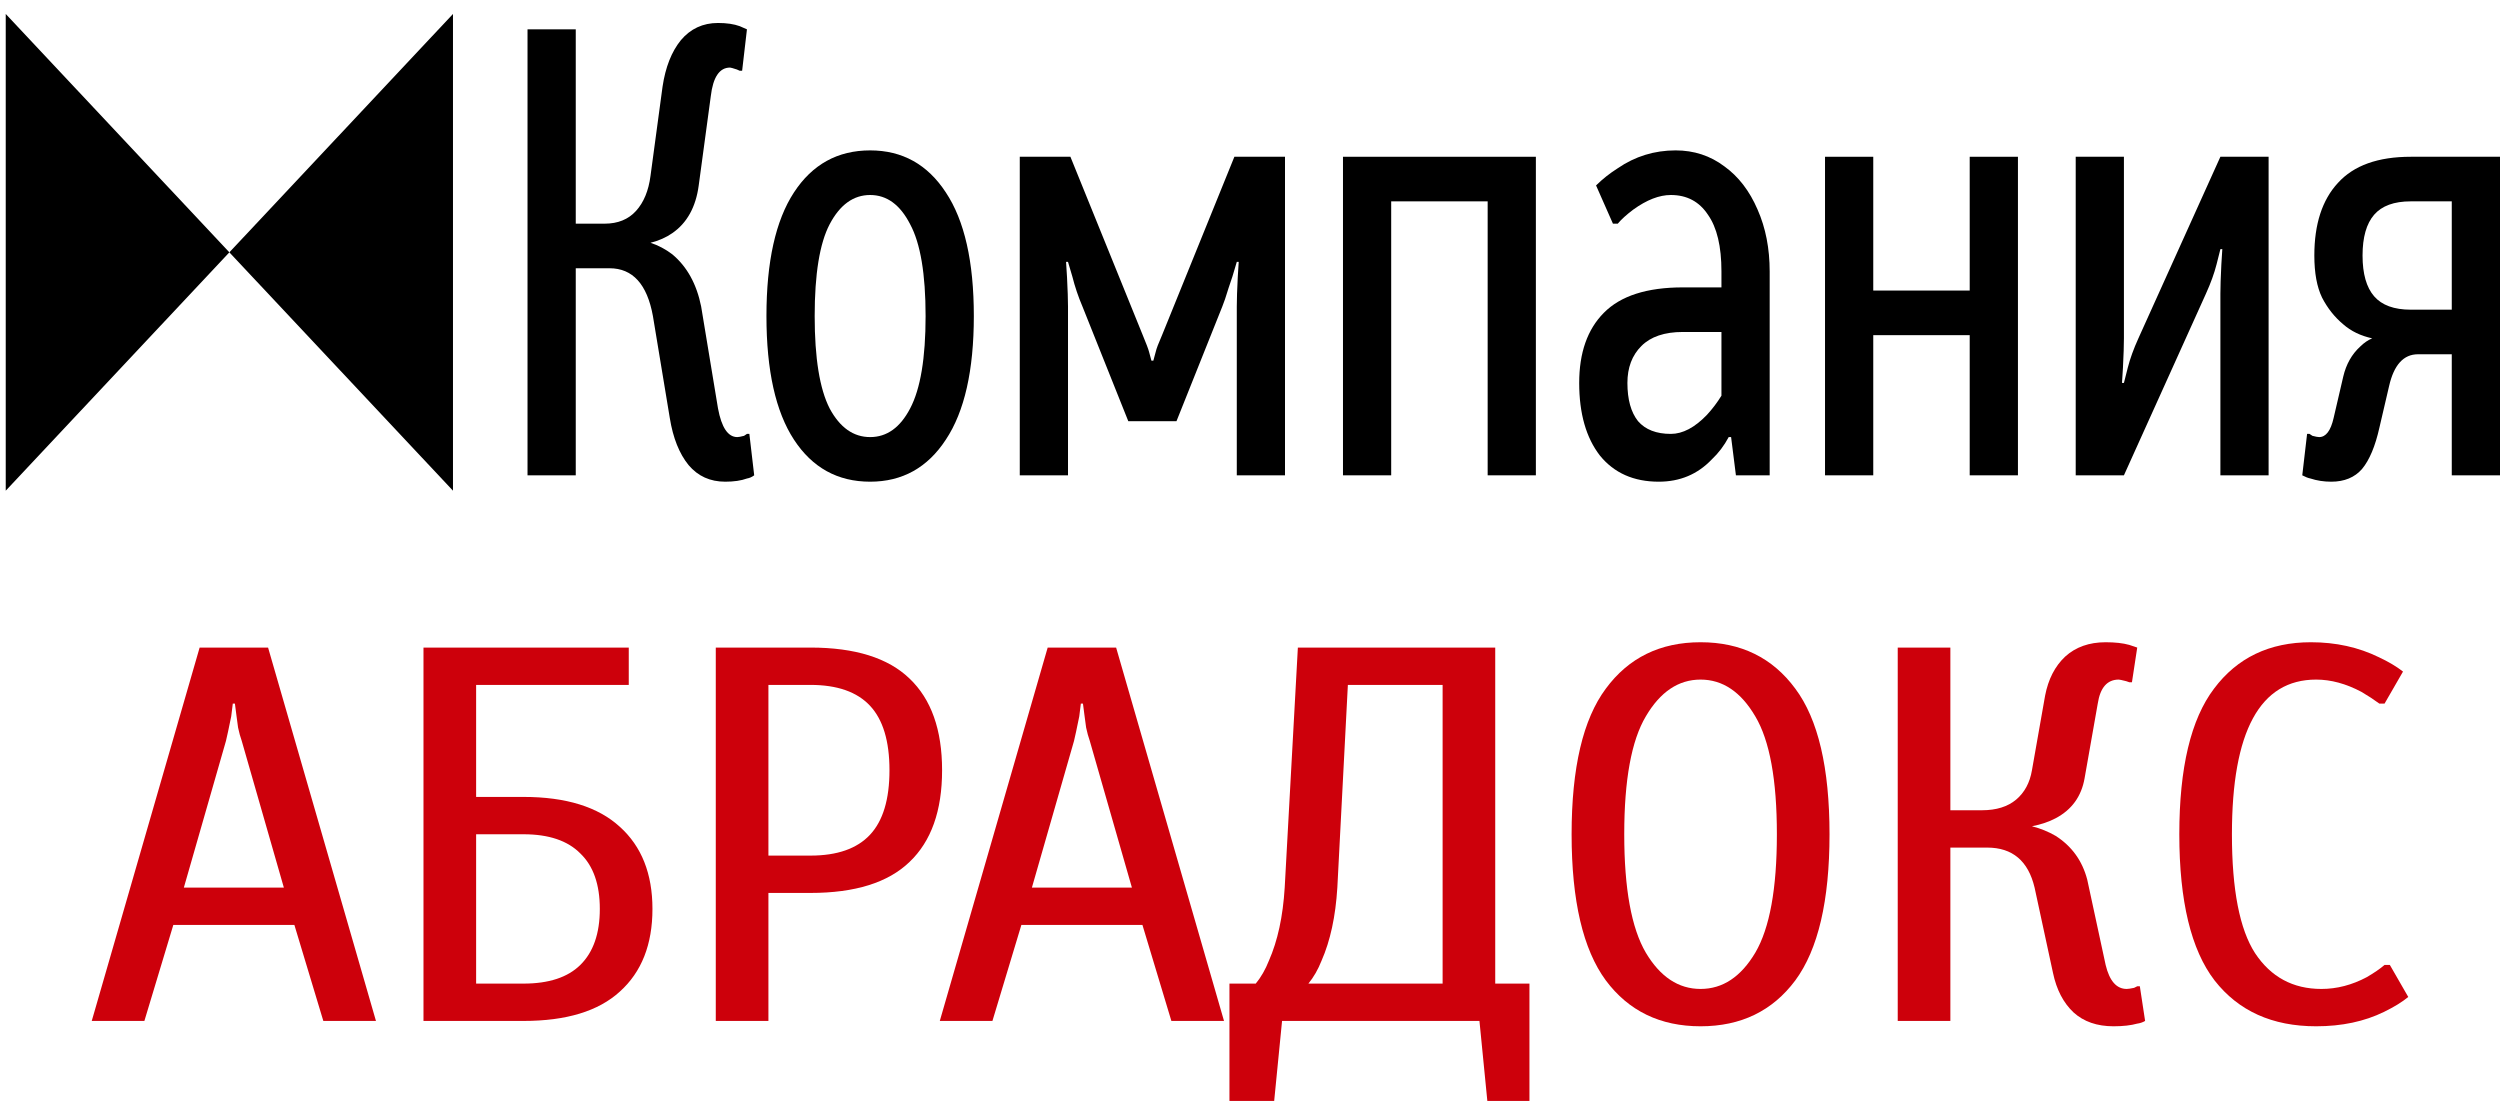
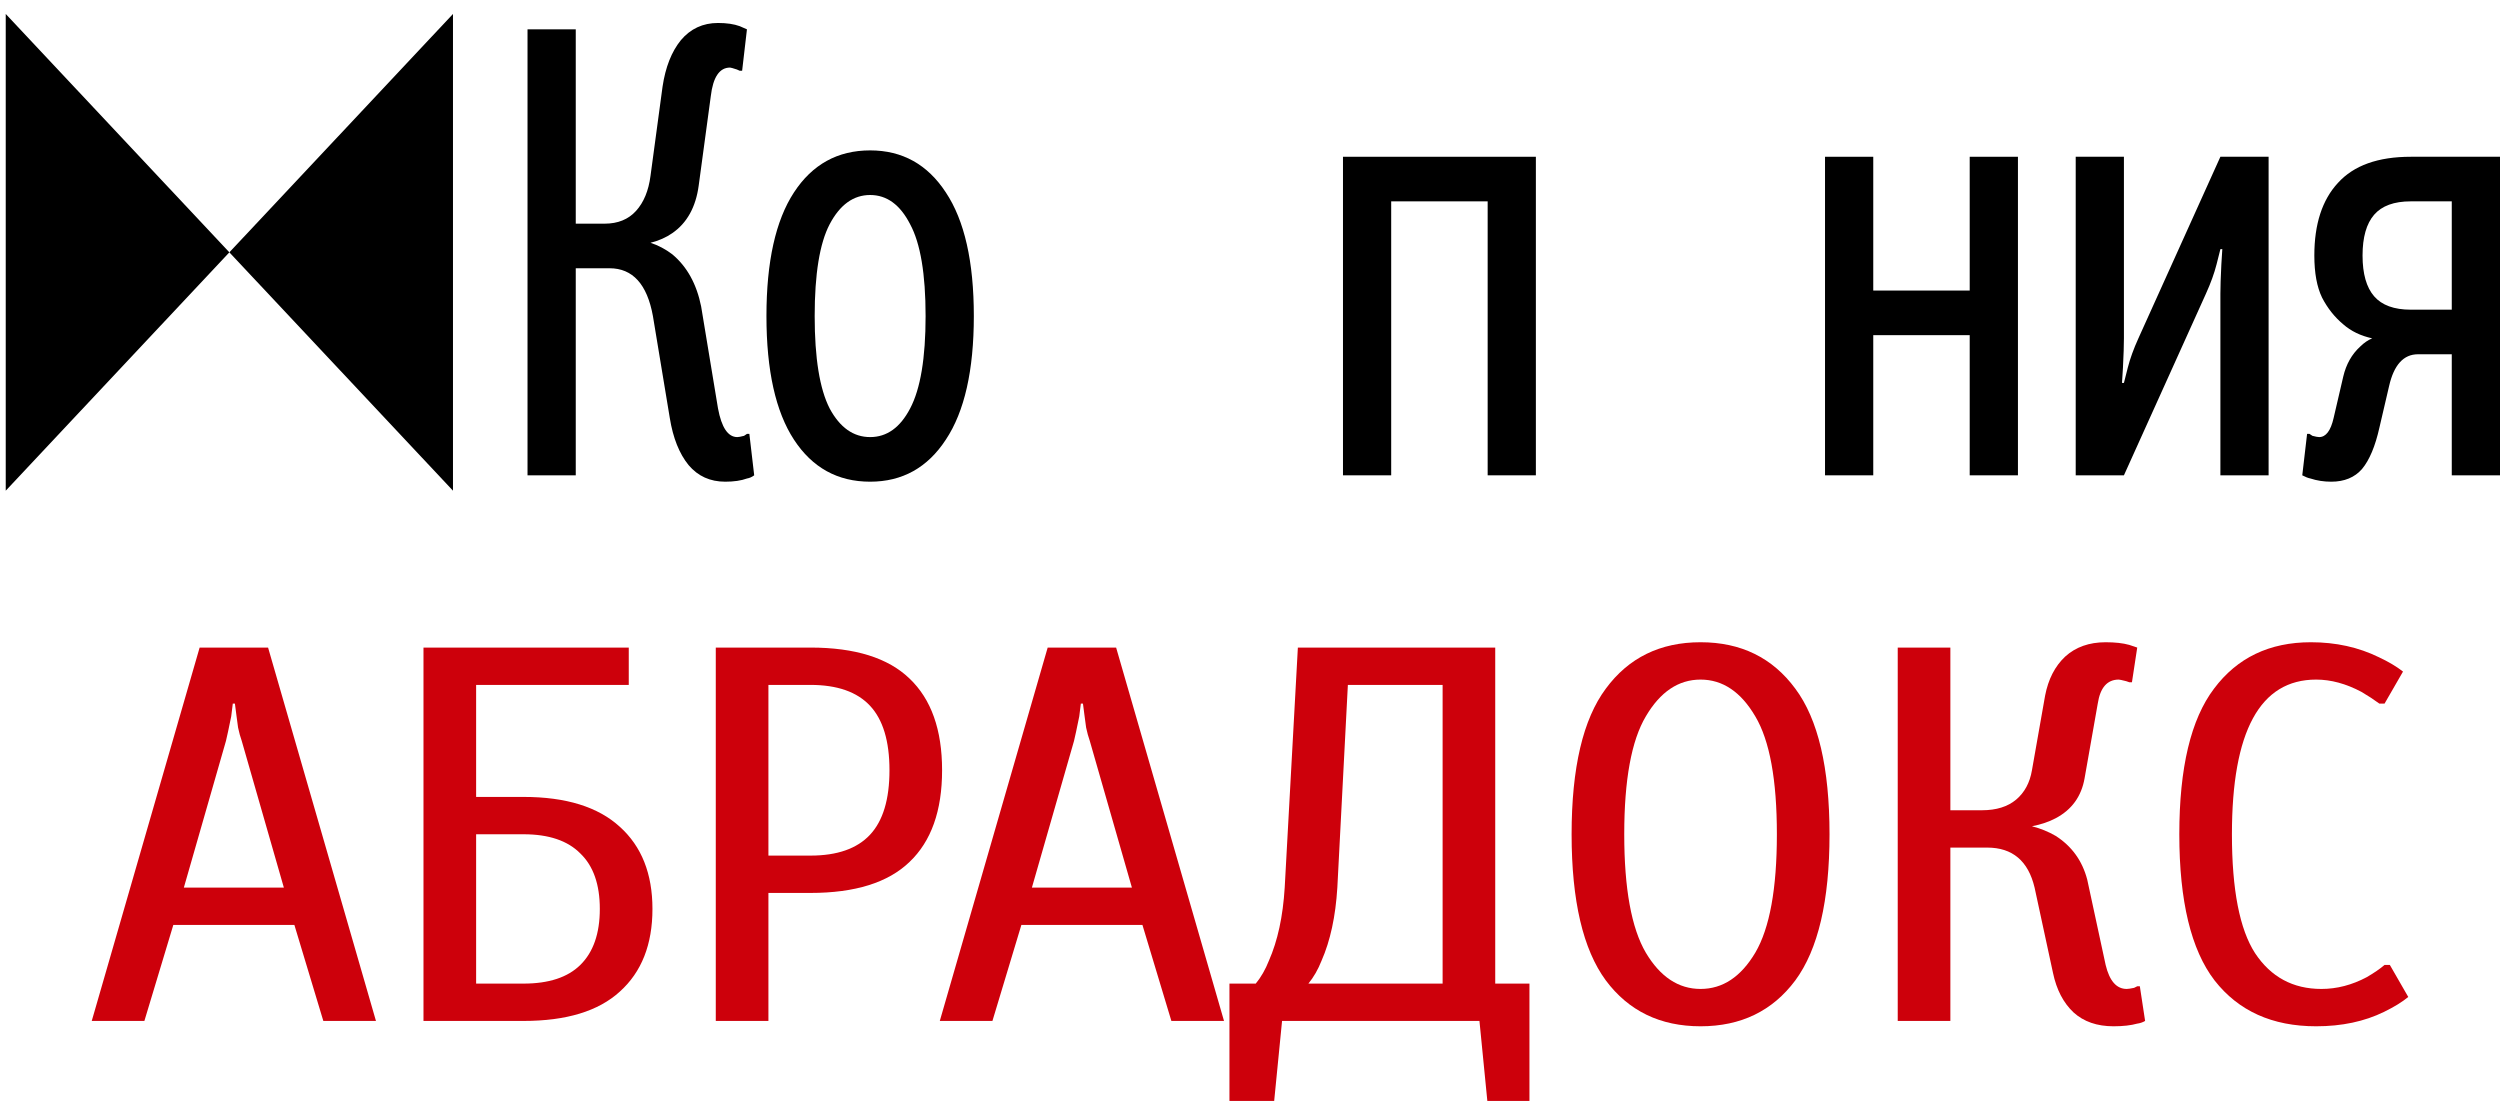
<svg xmlns="http://www.w3.org/2000/svg" width="109" height="48" viewBox="0 0 109 48" fill="none">
  <path d="M10 11.002L0.25 21.394V0.609L10 11.002Z" fill="black" />
  <path d="M10 11.002L19.75 21.394V0.609L10 11.002Z" fill="black" />
  <path d="M4 44.513L8.704 28.234H11.688L16.392 44.513H14.097L12.835 40.327H7.557L6.295 44.513H4ZM12.376 38.699L10.54 32.304C10.479 32.133 10.425 31.94 10.38 31.723C10.349 31.49 10.326 31.32 10.311 31.211L10.242 30.676H10.15L10.081 31.234C9.974 31.761 9.898 32.118 9.852 32.304L8.016 38.699H12.376Z" fill="#CD000B" />
  <path d="M18.464 28.234H27.414V29.862H20.759V34.746H22.825C24.676 34.746 26.076 35.18 27.024 36.048C27.973 36.901 28.447 38.095 28.447 39.63C28.447 41.18 27.973 42.382 27.024 43.234C26.091 44.087 24.691 44.513 22.825 44.513H18.464V28.234ZM22.825 42.885C23.926 42.885 24.752 42.614 25.303 42.071C25.869 41.513 26.152 40.699 26.152 39.63C26.152 38.56 25.869 37.754 25.303 37.211C24.752 36.653 23.926 36.374 22.825 36.374H20.759V42.885H22.825Z" fill="#CD000B" />
  <path d="M31.208 28.234H35.338C37.281 28.234 38.719 28.684 39.653 29.583C40.601 30.482 41.075 31.816 41.075 33.583C41.075 35.35 40.601 36.684 39.653 37.583C38.719 38.482 37.281 38.932 35.338 38.932H33.503V44.513H31.208V28.234ZM35.338 37.304C36.501 37.304 37.365 37.002 37.931 36.397C38.498 35.792 38.781 34.854 38.781 33.583C38.781 32.312 38.498 31.374 37.931 30.769C37.365 30.165 36.501 29.862 35.338 29.862H33.503V37.304H35.338Z" fill="#CD000B" />
  <path d="M40.975 44.513L45.679 28.234H48.663L53.367 44.513H51.072L49.81 40.327H44.532L43.27 44.513H40.975ZM49.351 38.699L47.515 32.304C47.454 32.133 47.401 31.94 47.355 31.723C47.324 31.49 47.301 31.32 47.286 31.211L47.217 30.676H47.125L47.056 31.234C46.949 31.761 46.873 32.118 46.827 32.304L44.991 38.699H49.351Z" fill="#CD000B" />
  <path d="M53.604 42.885H54.751C54.98 42.606 55.172 42.273 55.325 41.885C55.707 41.017 55.937 39.955 56.013 38.699L56.587 28.234H65.192V42.885H66.684V48.002H64.848L64.504 44.513H55.898L55.554 48.002H53.604V42.885ZM62.898 42.885V29.862H58.767L58.308 38.699C58.231 39.955 58.002 41.017 57.62 41.885C57.467 42.273 57.275 42.606 57.046 42.885H62.898Z" fill="#CD000B" />
  <path d="M74.145 44.746C72.385 44.746 71.008 44.079 70.014 42.746C69.02 41.397 68.522 39.273 68.522 36.374C68.522 33.474 69.02 31.358 70.014 30.025C71.008 28.676 72.385 28.002 74.145 28.002C75.904 28.002 77.281 28.676 78.275 30.025C79.27 31.358 79.767 33.474 79.767 36.374C79.767 39.273 79.27 41.397 78.275 42.746C77.281 44.079 75.904 44.746 74.145 44.746ZM74.145 43.118C75.109 43.118 75.904 42.591 76.531 41.537C77.159 40.467 77.472 38.746 77.472 36.374C77.472 34.002 77.159 32.288 76.531 31.234C75.904 30.165 75.109 29.63 74.145 29.63C73.181 29.63 72.385 30.165 71.758 31.234C71.131 32.288 70.817 34.002 70.817 36.374C70.817 38.746 71.131 40.467 71.758 41.537C72.385 42.591 73.181 43.118 74.145 43.118Z" fill="#CD000B" />
  <path d="M92.15 44.746C91.431 44.746 90.85 44.544 90.406 44.141C89.962 43.723 89.664 43.149 89.511 42.42L88.708 38.699C88.432 37.537 87.744 36.955 86.642 36.955H85.036V44.513H82.741V28.234H85.036V35.327H86.413C87.04 35.327 87.537 35.172 87.905 34.862C88.272 34.552 88.501 34.126 88.593 33.583L89.167 30.327C89.305 29.614 89.595 29.048 90.039 28.63C90.498 28.211 91.087 28.002 91.806 28.002C92.219 28.002 92.563 28.04 92.838 28.118L93.183 28.234L92.953 29.746H92.838C92.838 29.746 92.793 29.73 92.701 29.699C92.517 29.653 92.41 29.63 92.379 29.63C91.875 29.63 91.569 29.978 91.462 30.676L90.888 33.932C90.75 34.723 90.329 35.304 89.626 35.676C89.335 35.831 88.991 35.947 88.593 36.025C88.96 36.118 89.305 36.258 89.626 36.444C90.329 36.893 90.788 37.529 91.003 38.35L91.806 42.071C91.974 42.769 92.28 43.118 92.724 43.118C92.785 43.118 92.892 43.102 93.045 43.071L93.183 43.002H93.297L93.527 44.513C93.42 44.575 93.305 44.614 93.183 44.63C92.907 44.707 92.563 44.746 92.15 44.746Z" fill="#CD000B" />
  <path d="M100.984 44.746C99.072 44.746 97.595 44.079 96.555 42.746C95.53 41.413 95.018 39.288 95.018 36.374C95.018 33.474 95.522 31.358 96.532 30.025C97.542 28.676 98.949 28.002 100.755 28.002C101.841 28.002 102.828 28.219 103.715 28.653C104.143 28.854 104.495 29.064 104.771 29.281L103.967 30.676H103.738C103.508 30.506 103.248 30.335 102.958 30.165C102.284 29.808 101.627 29.63 100.984 29.63C98.536 29.63 97.312 31.878 97.312 36.374C97.312 38.792 97.649 40.521 98.322 41.56C99.011 42.599 99.974 43.118 101.214 43.118C101.887 43.118 102.545 42.947 103.187 42.606C103.508 42.42 103.768 42.242 103.967 42.071H104.197L105 43.467C104.74 43.684 104.388 43.901 103.944 44.118C103.088 44.537 102.101 44.746 100.984 44.746Z" fill="#CD000B" />
  <path d="M31.621 21.002C30.962 21.002 30.429 20.761 30.023 20.279C29.616 19.779 29.343 19.094 29.203 18.224L28.467 13.78C28.215 12.391 27.584 11.696 26.575 11.696H25.103V20.724H23V1.279H25.103V9.752H26.364C26.939 9.752 27.395 9.566 27.731 9.196C28.067 8.826 28.278 8.316 28.362 7.668L28.887 3.779C29.014 2.928 29.28 2.252 29.686 1.752C30.107 1.252 30.647 1.002 31.305 1.002C31.684 1.002 31.999 1.048 32.252 1.141L32.567 1.279L32.357 3.085H32.252C32.252 3.085 32.21 3.066 32.126 3.029C31.957 2.974 31.859 2.946 31.831 2.946C31.369 2.946 31.088 3.363 30.99 4.196L30.464 8.085C30.338 9.029 29.953 9.724 29.308 10.168C29.042 10.354 28.726 10.492 28.362 10.585C28.698 10.696 29.014 10.863 29.308 11.085C29.953 11.622 30.373 12.381 30.57 13.363L31.305 17.807C31.46 18.641 31.74 19.057 32.147 19.057C32.203 19.057 32.301 19.039 32.441 19.002L32.567 18.918H32.672L32.883 20.724C32.784 20.798 32.679 20.844 32.567 20.863C32.315 20.955 31.999 21.002 31.621 21.002Z" fill="black" />
  <path d="M37.938 21.002C36.522 21.002 35.415 20.391 34.616 19.168C33.817 17.946 33.417 16.15 33.417 13.78C33.417 11.409 33.817 9.613 34.616 8.391C35.415 7.168 36.522 6.557 37.938 6.557C39.34 6.557 40.44 7.168 41.239 8.391C42.052 9.613 42.459 11.409 42.459 13.78C42.459 16.15 42.052 17.946 41.239 19.168C40.44 20.391 39.34 21.002 37.938 21.002ZM37.938 19.057C38.667 19.057 39.248 18.641 39.683 17.807C40.132 16.955 40.356 15.613 40.356 13.78C40.356 11.946 40.132 10.613 39.683 9.779C39.248 8.928 38.667 8.502 37.938 8.502C37.209 8.502 36.62 8.928 36.172 9.779C35.737 10.613 35.52 11.946 35.52 13.78C35.52 15.613 35.737 16.955 36.172 17.807C36.62 18.641 37.209 19.057 37.938 19.057Z" fill="black" />
-   <path d="M44.462 6.835H46.67L49.824 14.613C49.978 14.983 50.069 15.224 50.097 15.335C50.153 15.539 50.188 15.668 50.202 15.724H50.286C50.3 15.668 50.335 15.539 50.391 15.335C50.419 15.205 50.51 14.965 50.665 14.613L53.819 6.835H56.026V20.724H53.924V13.363C53.924 13.066 53.938 12.641 53.966 12.085L54.008 11.418H53.924L53.734 12.057L53.566 12.557C53.454 12.928 53.363 13.196 53.293 13.363L51.295 18.363H49.193L47.195 13.363C47.013 12.937 46.866 12.502 46.754 12.057L46.565 11.418H46.48L46.522 12.085C46.55 12.641 46.565 13.066 46.565 13.363V20.724H44.462V6.835Z" fill="black" />
  <path d="M58.554 20.724V6.835H66.964V20.724H64.862V8.779H60.656V20.724H58.554Z" fill="black" />
-   <path d="M72.322 21.002C71.228 21.002 70.374 20.622 69.757 19.863C69.154 19.085 68.853 18.029 68.853 16.696C68.853 15.381 69.21 14.363 69.925 13.641C70.654 12.9 71.803 12.53 73.373 12.53H75.055V11.835C75.055 10.742 74.859 9.918 74.467 9.363C74.088 8.789 73.549 8.502 72.848 8.502C72.343 8.502 71.796 8.715 71.207 9.141C70.913 9.363 70.689 9.566 70.535 9.752H70.324L69.588 8.085C69.869 7.807 70.184 7.557 70.535 7.335C71.292 6.816 72.133 6.557 73.058 6.557C73.857 6.557 74.565 6.789 75.181 7.252C75.798 7.696 76.282 8.326 76.632 9.141C76.983 9.937 77.158 10.835 77.158 11.835V20.724H75.686L75.476 19.057H75.371C75.174 19.428 74.929 19.752 74.635 20.029C74.018 20.678 73.247 21.002 72.322 21.002ZM72.848 18.918C73.366 18.918 73.892 18.641 74.425 18.085C74.663 17.826 74.873 17.548 75.055 17.252V14.474H73.373C72.574 14.474 71.972 14.678 71.565 15.085C71.158 15.492 70.955 16.029 70.955 16.696C70.955 17.418 71.109 17.974 71.418 18.363C71.74 18.733 72.217 18.918 72.848 18.918Z" fill="black" />
  <path d="M79.571 20.724V6.835H81.674V12.668H85.879V6.835H87.982V20.724H85.879V14.613H81.674V20.724H79.571Z" fill="black" />
  <path d="M90.501 6.835H92.603V14.752C92.603 15.048 92.589 15.474 92.561 16.029L92.519 16.696H92.603L92.772 16.029C92.87 15.641 93.024 15.215 93.234 14.752L96.809 6.835H98.911V20.724H96.809V12.807C96.809 12.511 96.823 12.085 96.851 11.53L96.893 10.863H96.809L96.641 11.53C96.542 11.918 96.388 12.344 96.178 12.807L92.603 20.724H90.501V6.835Z" fill="black" />
  <path d="M101.641 21.002C101.318 21.002 101.017 20.955 100.737 20.863C100.638 20.844 100.519 20.798 100.379 20.724L100.589 18.918H100.695L100.821 19.002C100.961 19.039 101.059 19.057 101.115 19.057C101.409 19.057 101.62 18.779 101.746 18.224L102.166 16.418C102.293 15.881 102.538 15.446 102.902 15.113C103.071 14.946 103.246 14.826 103.428 14.752C102.923 14.641 102.503 14.437 102.166 14.141C101.788 13.826 101.48 13.437 101.241 12.974C101.017 12.511 100.905 11.9 100.905 11.141C100.905 9.77 101.248 8.715 101.935 7.974C102.622 7.215 103.68 6.835 105.11 6.835H109V20.724H106.897V15.446H105.425C104.795 15.446 104.374 15.909 104.164 16.835L103.743 18.641C103.561 19.455 103.309 20.057 102.986 20.446C102.664 20.817 102.215 21.002 101.641 21.002ZM106.897 13.502V8.779H105.11C104.381 8.779 103.849 8.974 103.512 9.363C103.176 9.752 103.007 10.344 103.007 11.141C103.007 11.937 103.176 12.53 103.512 12.918C103.849 13.307 104.381 13.502 105.11 13.502H106.897Z" fill="black" />
</svg>